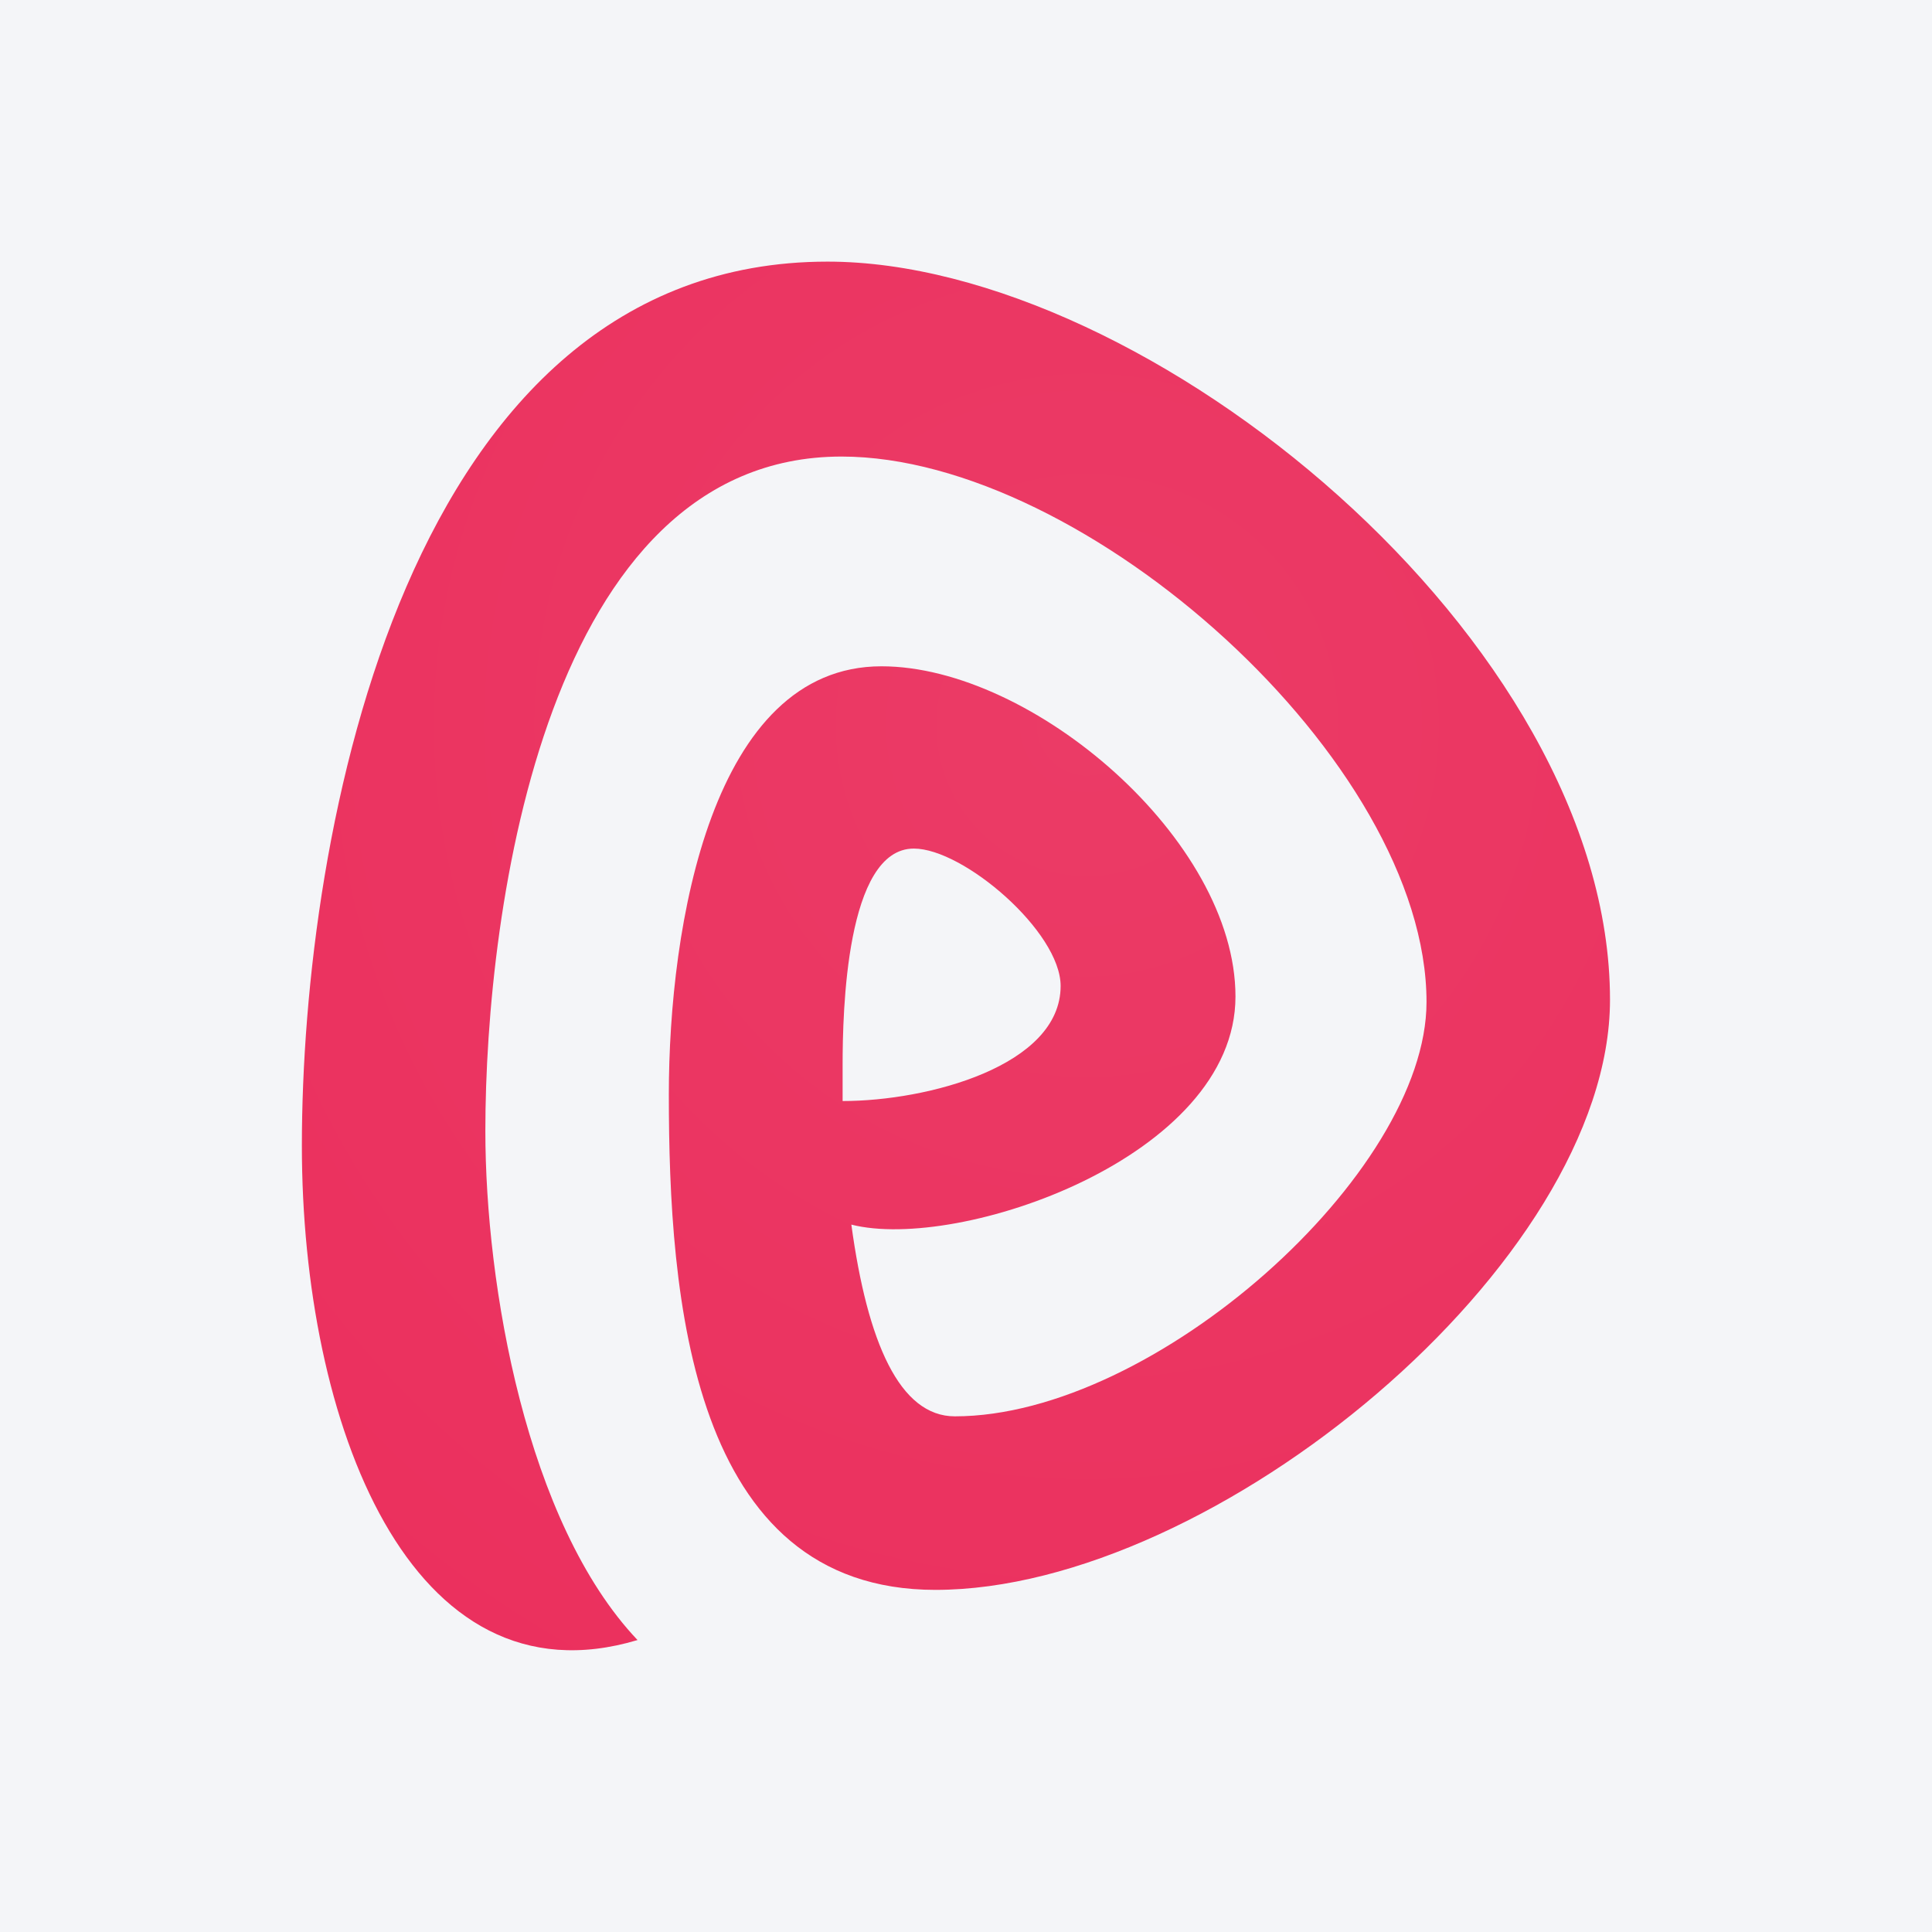
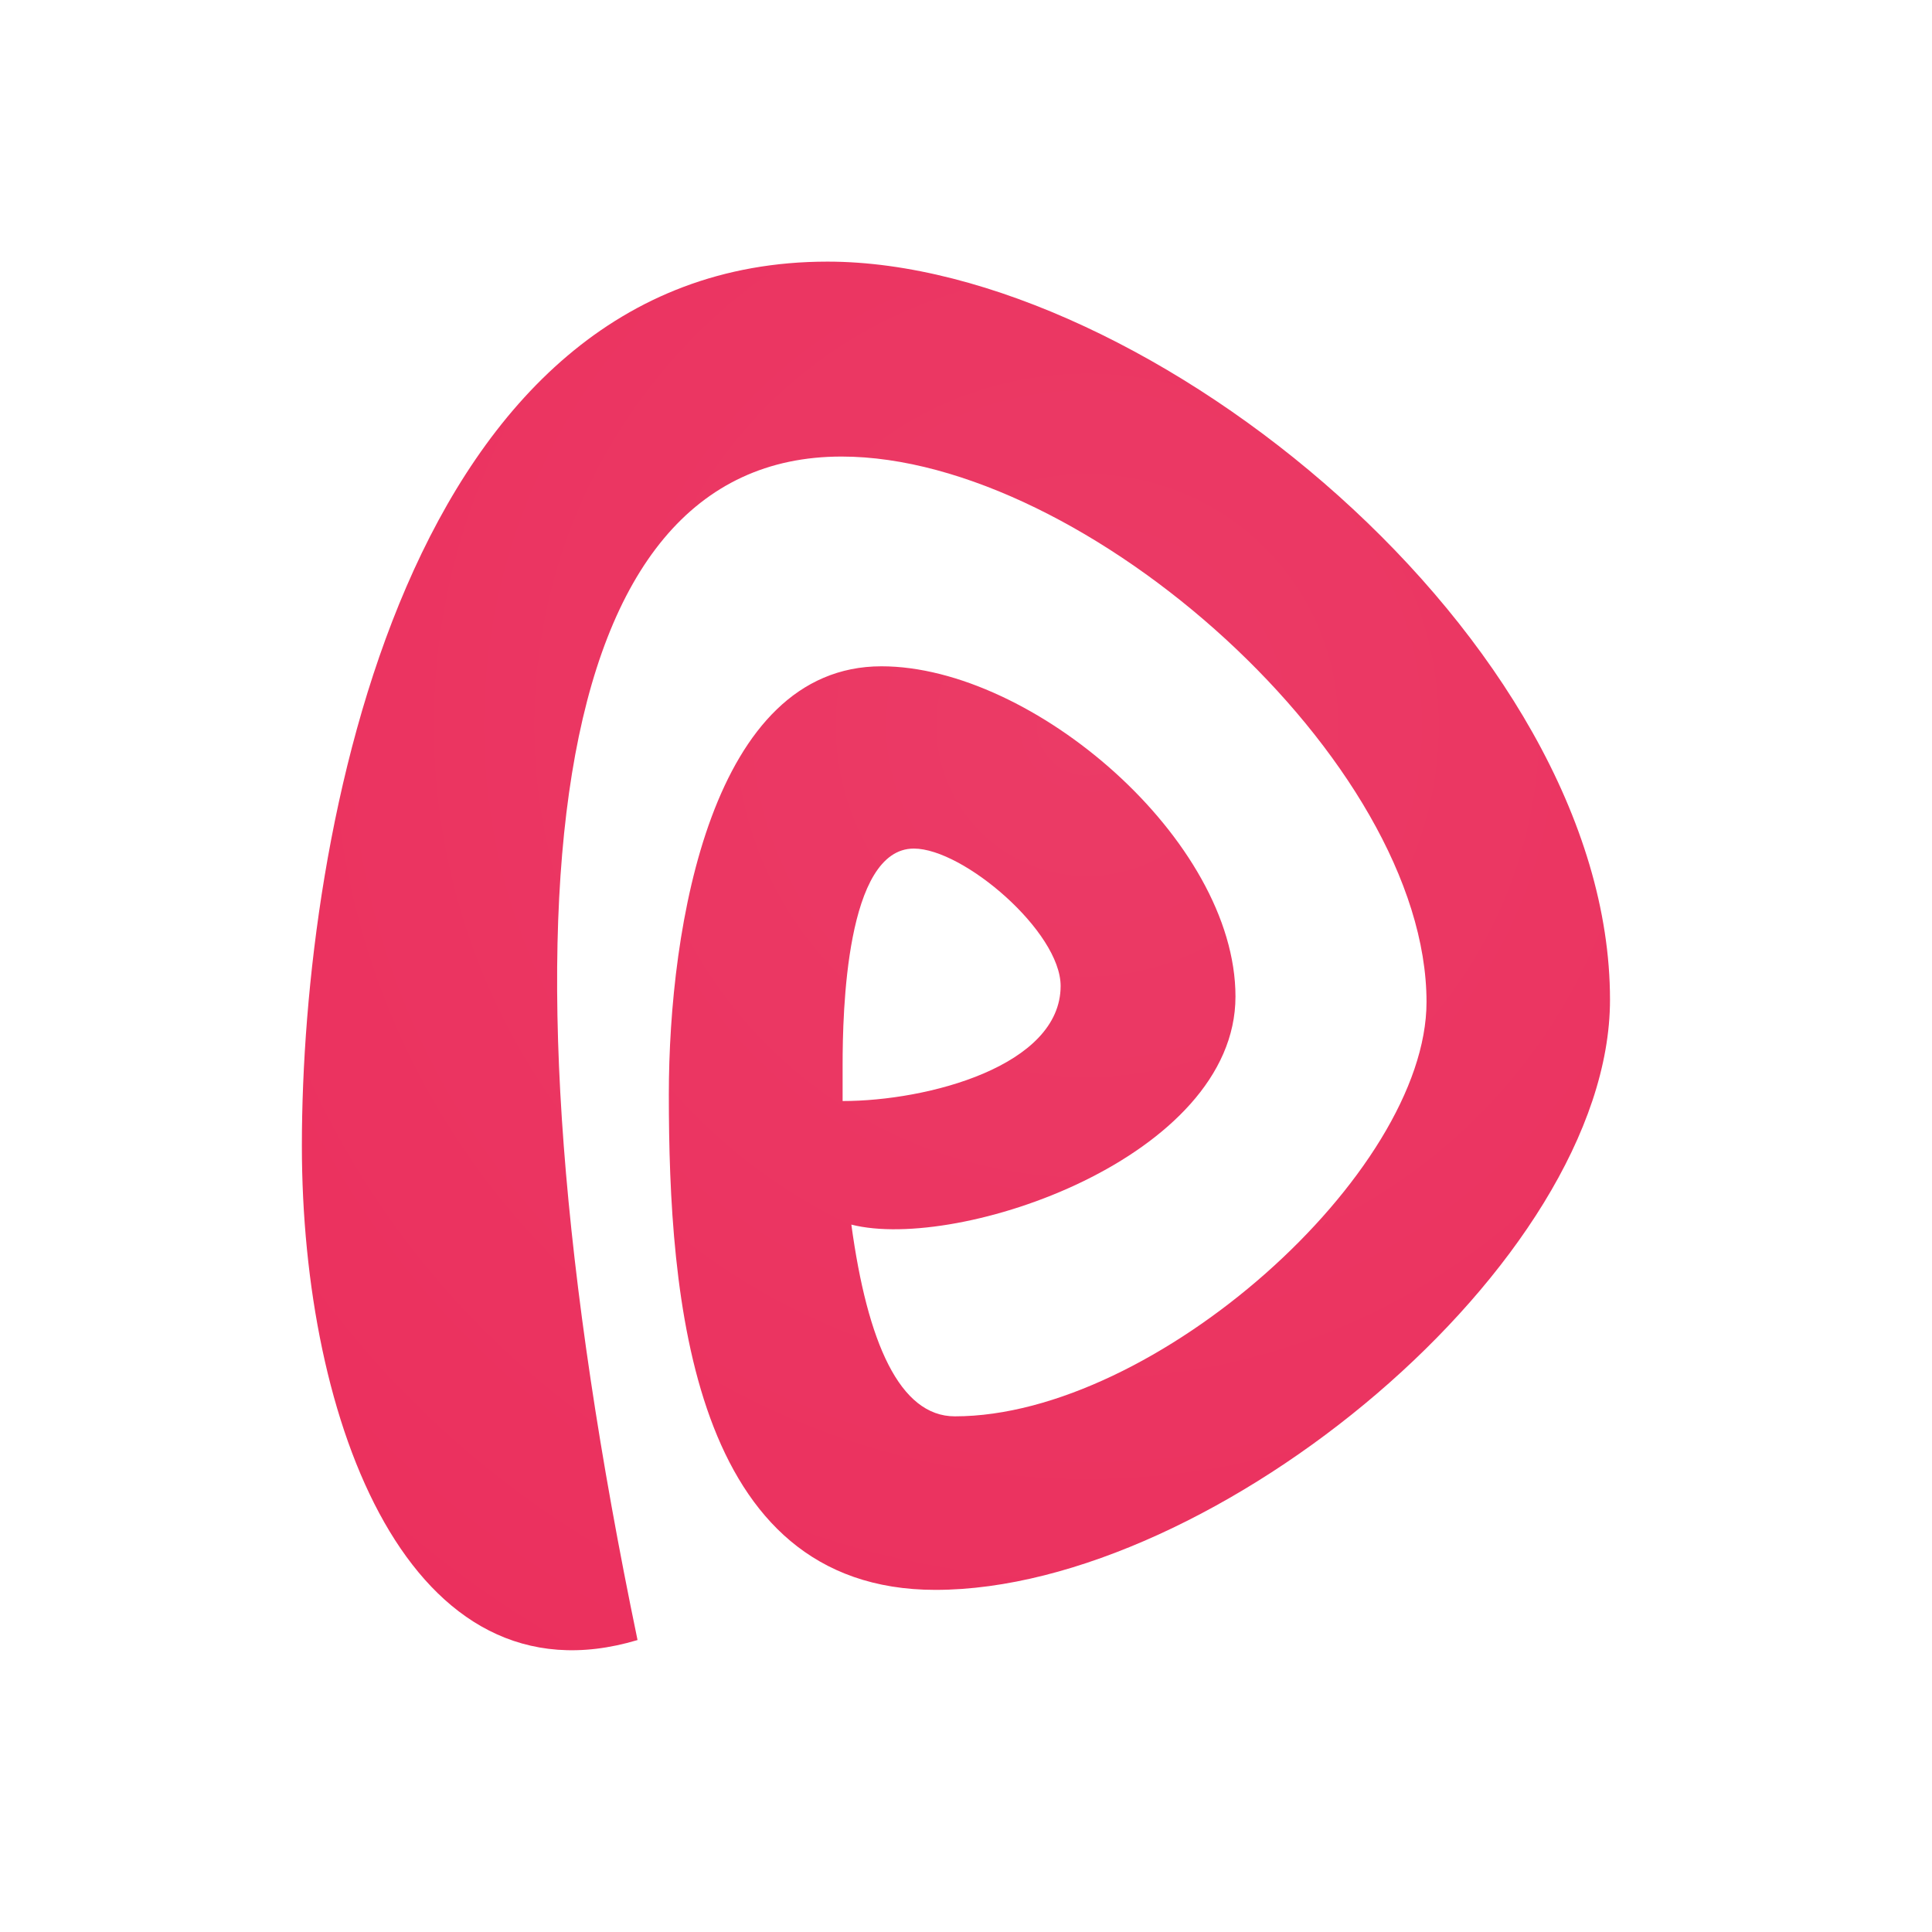
<svg xmlns="http://www.w3.org/2000/svg" width="96" height="96" viewBox="0 0 96 96" fill="none">
-   <rect width="96" height="96" fill="#F4F5F8" />
-   <path d="M41.118 13C20.148 13 15 41.424 15 56.933C15 70.695 20.363 84.88 31.679 81.493C26.155 75.67 24.117 63.867 24.117 56.192C24.117 45.076 27.174 22.686 41.815 22.686C53.936 22.686 70.883 37.825 70.883 49.787C70.883 58.309 57.368 70.377 47.446 70.377C44.711 70.377 43.102 66.72 42.303 60.85C47.629 62.205 61.39 57.51 61.39 49.517C61.39 41.736 51.308 33.108 43.8 33.108C35.38 33.108 33.234 45.971 33.234 54.387C33.234 64.444 34.307 79 46.481 79C60.318 79 80 62.75 80 49.676C80 31.812 56.993 13 41.118 13ZM41.869 52.91C41.869 50.316 42.03 42.165 45.408 42.165C47.875 42.165 52.702 46.294 52.702 48.993C52.702 52.963 46.106 54.71 41.869 54.71V52.91Z" fill="url(#paint0_radial_1645_1460)" />
+   <path d="M41.118 13C20.148 13 15 41.424 15 56.933C15 70.695 20.363 84.88 31.679 81.493C24.117 45.076 27.174 22.686 41.815 22.686C53.936 22.686 70.883 37.825 70.883 49.787C70.883 58.309 57.368 70.377 47.446 70.377C44.711 70.377 43.102 66.72 42.303 60.85C47.629 62.205 61.39 57.51 61.39 49.517C61.39 41.736 51.308 33.108 43.8 33.108C35.38 33.108 33.234 45.971 33.234 54.387C33.234 64.444 34.307 79 46.481 79C60.318 79 80 62.75 80 49.676C80 31.812 56.993 13 41.118 13ZM41.869 52.91C41.869 50.316 42.03 42.165 45.408 42.165C47.875 42.165 52.702 46.294 52.702 48.993C52.702 52.963 46.106 54.71 41.869 54.71V52.91Z" fill="url(#paint0_radial_1645_1460)" />
  <defs>
    <radialGradient id="paint0_radial_1645_1460" cx="0" cy="0" r="1" gradientUnits="userSpaceOnUse" gradientTransform="translate(54.182 35.898) scale(184.397 181.993)">
      <stop stop-color="#EB3B66" />
      <stop offset="1" stop-color="#EB174B" />
    </radialGradient>
  </defs>
</svg>